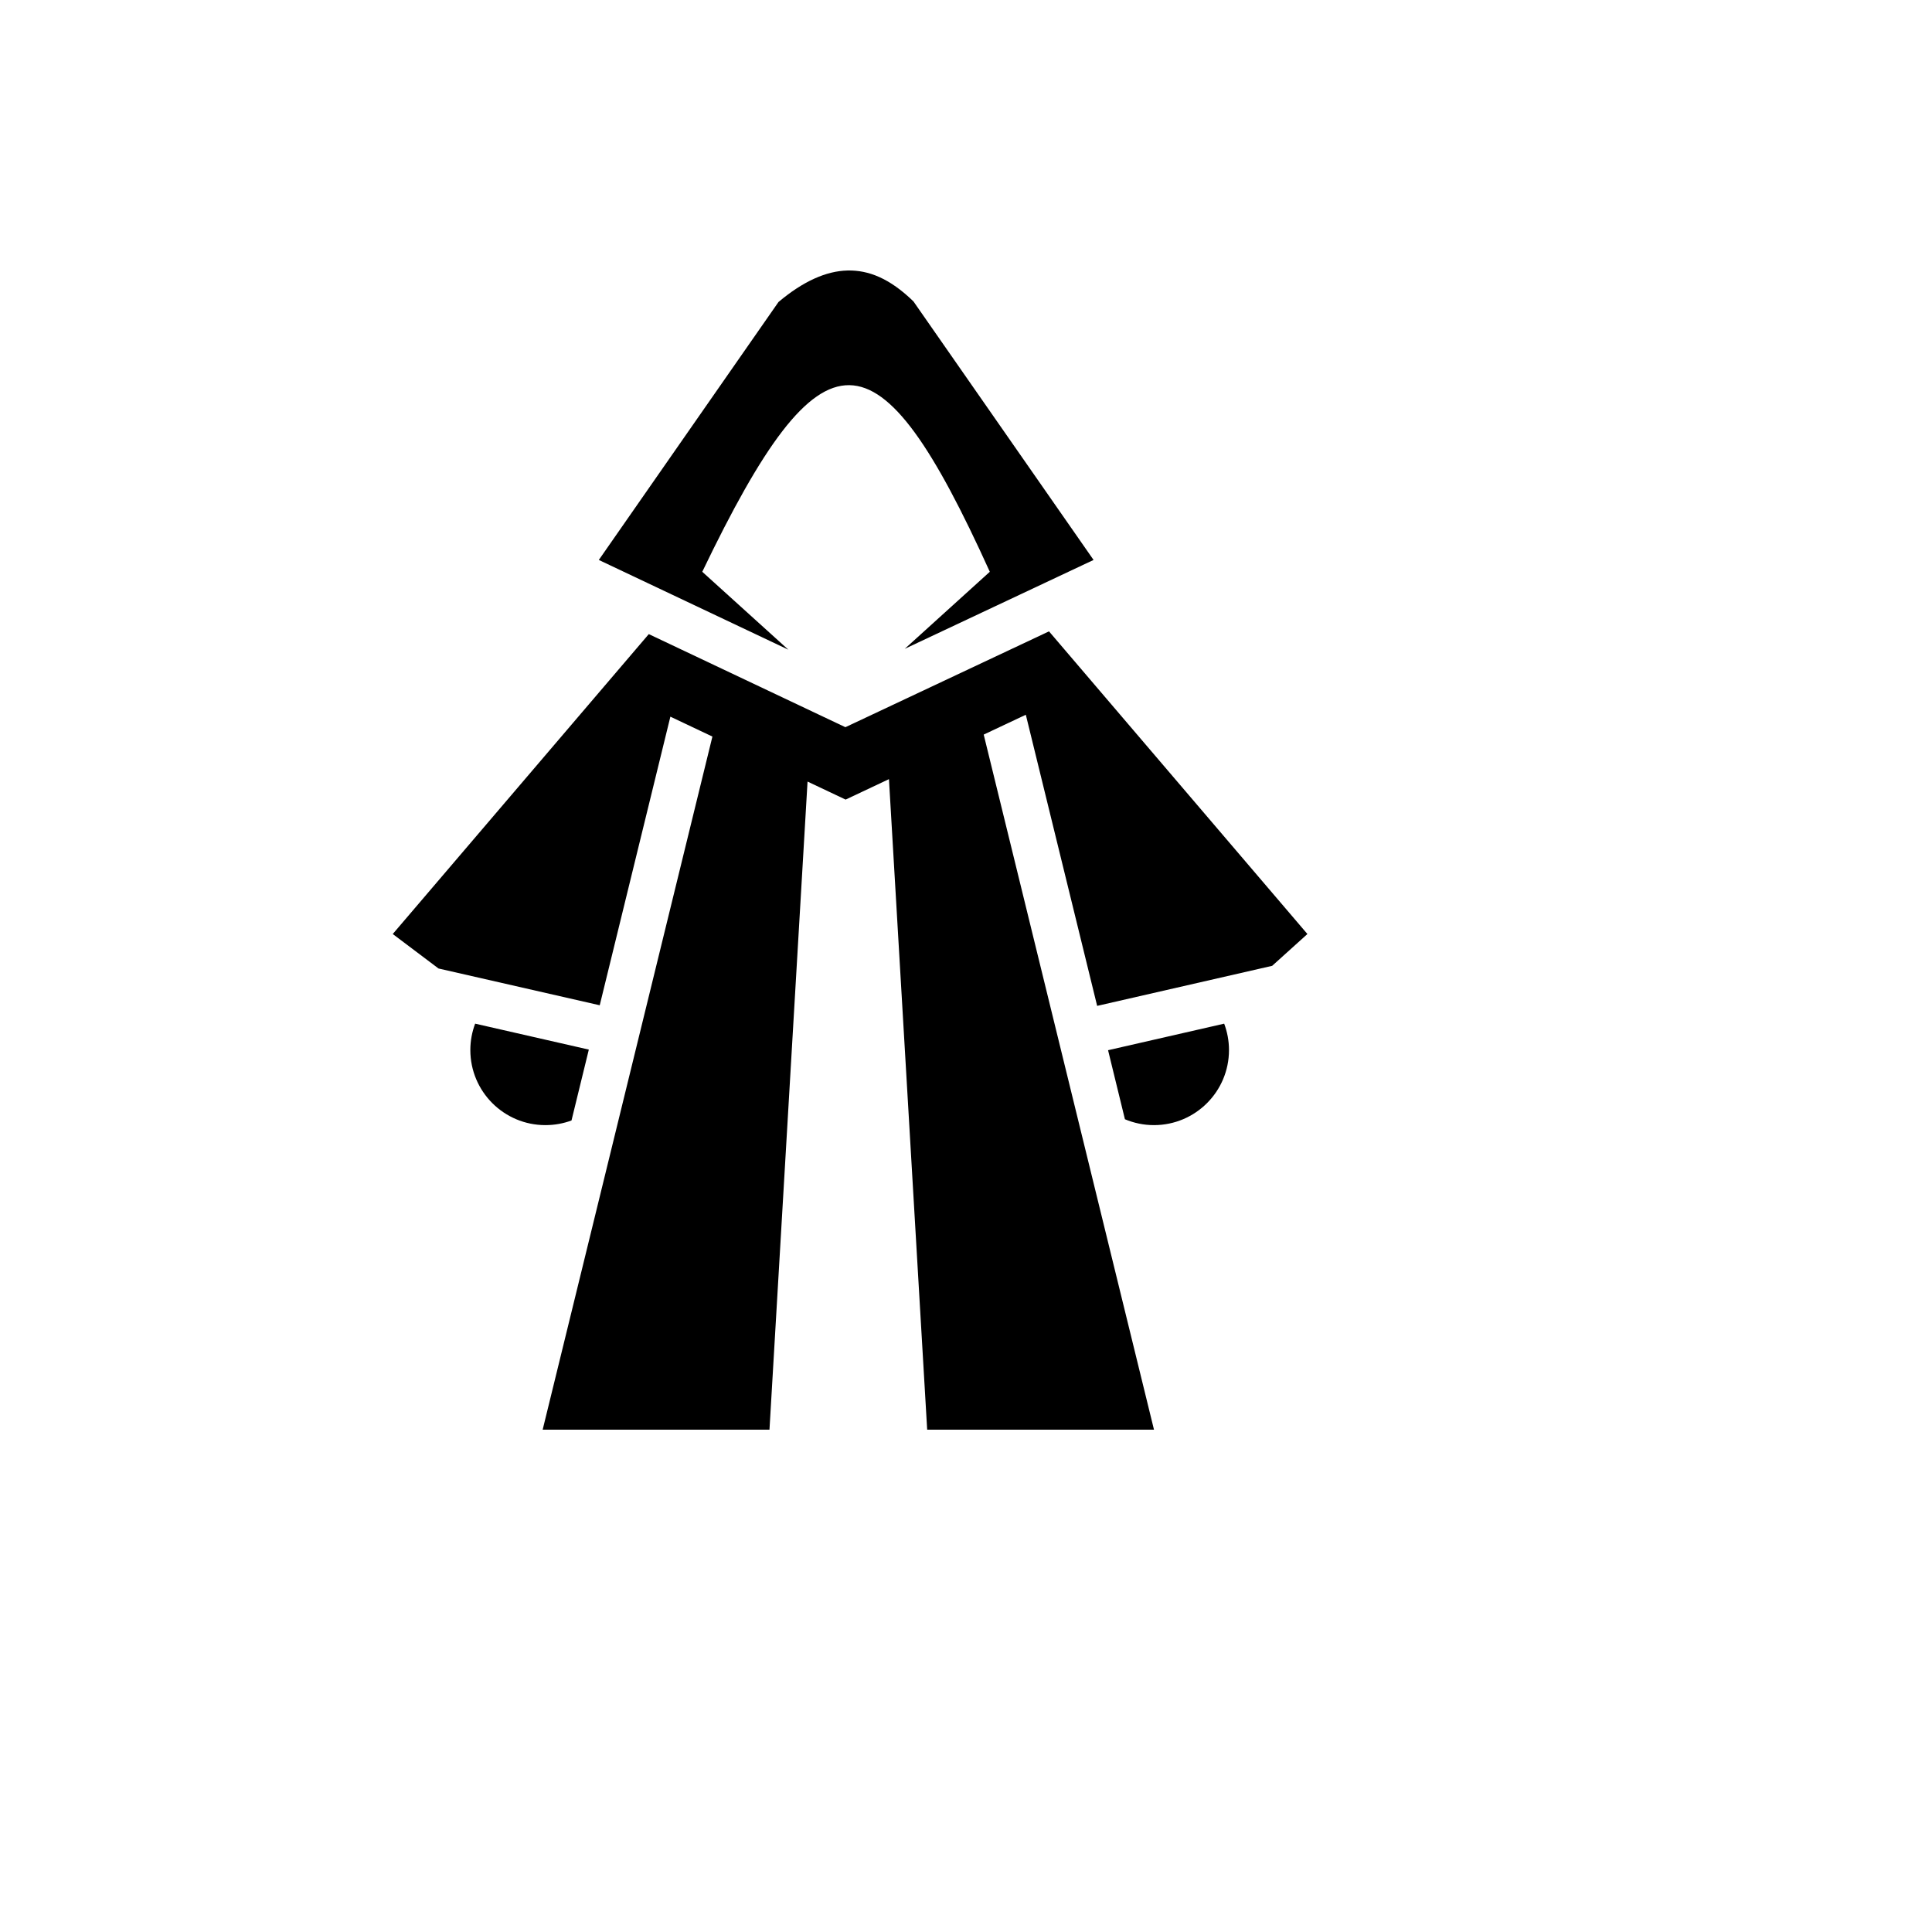
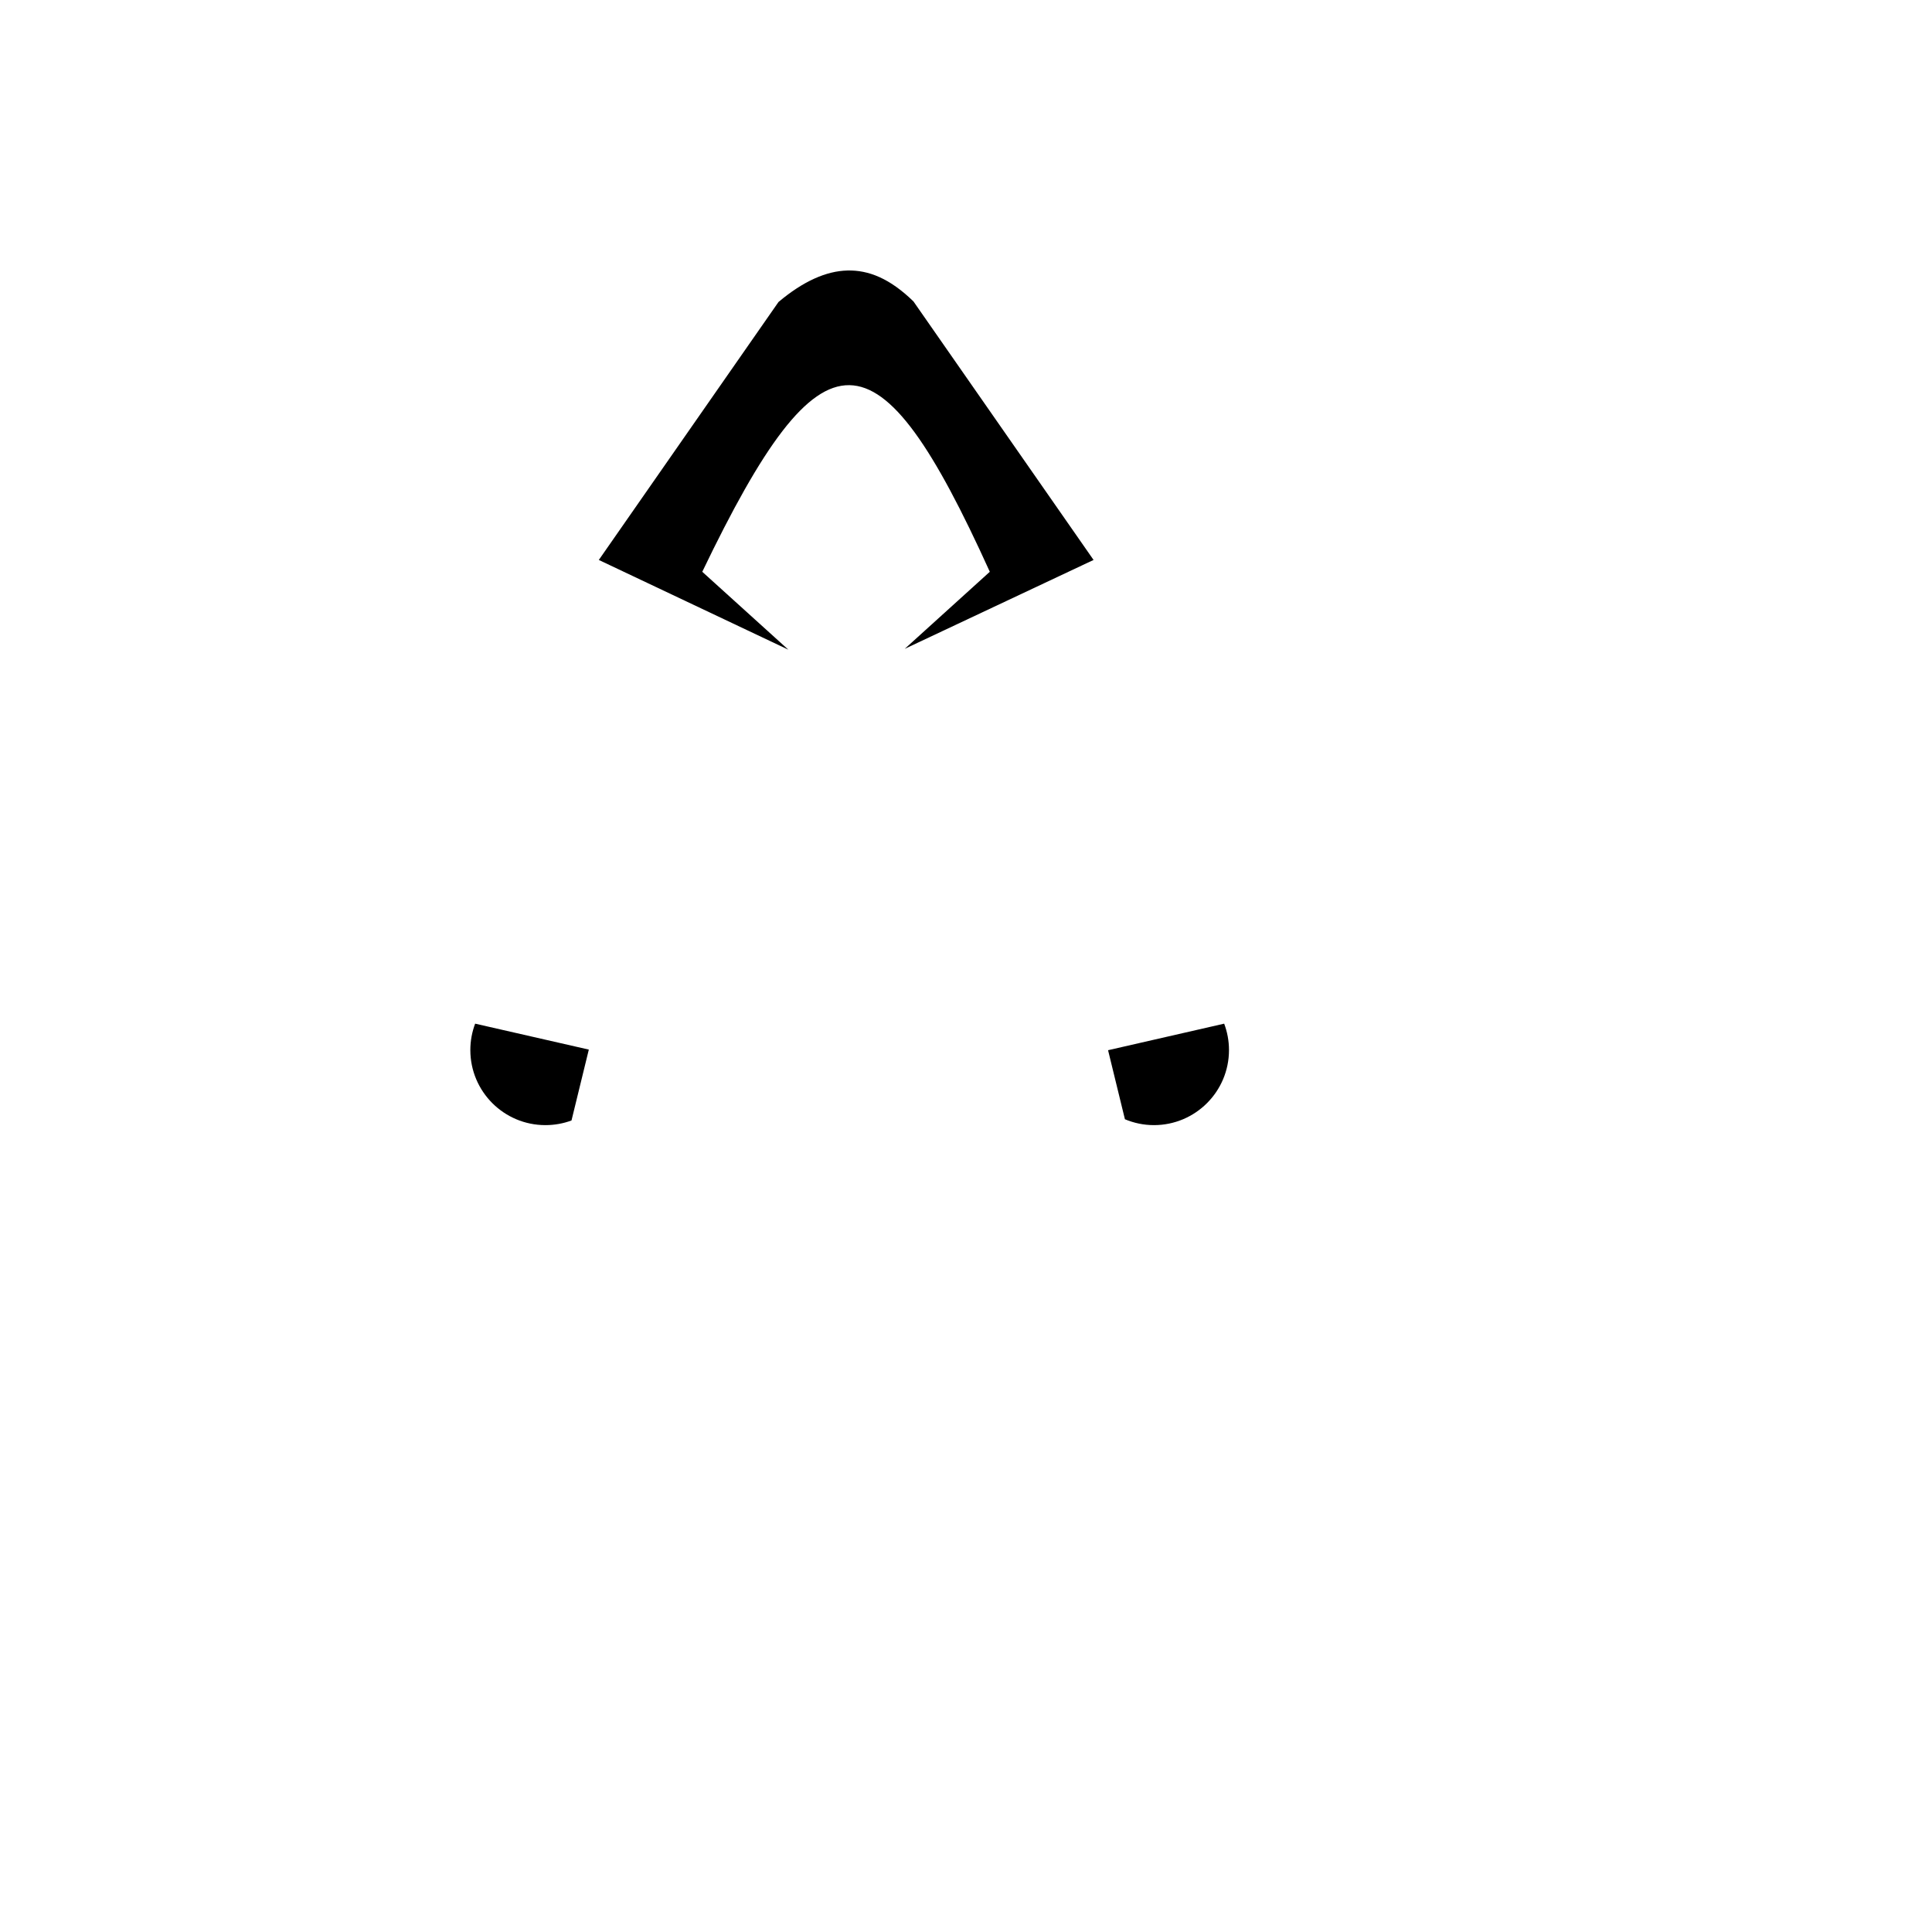
<svg xmlns="http://www.w3.org/2000/svg" version="1.1" width="100%" height="100%" id="svgWorkerArea" viewBox="-25 -25 625 625" style="background: white;">
  <defs id="defsdoc">
    <pattern id="patternBool" x="0" y="0" width="10" height="10" patternUnits="userSpaceOnUse" patternTransform="rotate(35)">
-       <circle cx="5" cy="5" r="4" style="stroke: none;fill: #ff000070;" />
-     </pattern>
+       </pattern>
  </defs>
  <g id="fileImp-153381346" class="cosito">
-     <path id="pathImp-825433482" fill="#000" class="grouped" d="M249.125 62.51C242.34 62.673 234.866 65.937 226.837 72.702 226.837 72.702 168.716 156.145 168.716 156.145 168.716 156.145 230.022 185.169 230.022 185.169 230.022 185.169 202.182 159.971 202.182 159.971 241.195 78.746 259.05 80.21 295.201 159.971 295.201 159.971 267.684 184.896 267.684 184.896 267.684 184.896 328.767 156.144 328.767 156.144 328.767 156.144 270.498 72.503 270.498 72.503 262.842 65.054 255.966 62.341 249.125 62.507 249.125 62.507 249.125 62.51 249.125 62.51M314.354 179.246C314.354 179.246 251.642 208.764 251.642 208.764 251.642 208.764 248.482 210.245 248.482 210.245 248.482 210.245 245.347 208.764 245.347 208.764 245.347 208.764 184.883 180.135 184.883 180.135 184.883 180.135 102.054 277.153 102.054 277.153 102.054 277.153 116.862 288.308 116.862 288.308 116.862 288.308 169.011 300.202 169.011 300.202 169.011 300.202 191.867 206.838 191.867 206.839 191.867 206.838 205.464 213.28 205.464 213.28 205.464 213.28 150.551 437.498 150.551 437.498 150.551 437.498 223.925 437.498 223.925 437.498 223.925 437.498 236.241 227.839 236.241 227.839 236.241 227.839 248.557 233.664 248.557 233.665 248.557 233.664 262.575 227.051 262.575 227.051 262.575 227.051 274.94 437.5 274.94 437.5 274.94 437.5 348.314 437.5 348.314 437.5 348.314 437.5 293.228 212.638 293.228 212.638 293.228 212.638 306.851 206.221 306.851 206.221 306.851 206.221 329.928 300.401 329.928 300.401 329.928 300.401 386.544 287.444 386.544 287.444 386.544 287.444 397.946 277.154 397.946 277.154 397.946 277.154 314.354 179.246 314.354 179.246 314.354 179.246 314.354 179.246 314.354 179.246M128.71 306.152C127.71 308.809 127.154 311.687 127.154 314.691 127.154 328.105 138.026 338.977 151.439 338.977 154.404 338.977 157.254 338.443 159.882 337.471 159.882 337.471 165.483 314.542 165.483 314.542 165.483 314.542 128.71 306.151 128.71 306.151 128.71 306.151 128.71 306.152 128.71 306.152M371.019 306.152C371.019 306.152 333.457 314.741 333.457 314.741 333.457 314.741 338.911 337.076 338.911 337.076 341.793 338.287 344.964 338.977 348.289 338.977 361.703 338.977 372.575 328.105 372.575 314.691 372.575 311.682 372.017 308.809 371.019 306.152 371.019 306.152 371.019 306.152 371.019 306.152" />
+     <path id="pathImp-825433482" fill="#000" class="grouped" d="M249.125 62.51C242.34 62.673 234.866 65.937 226.837 72.702 226.837 72.702 168.716 156.145 168.716 156.145 168.716 156.145 230.022 185.169 230.022 185.169 230.022 185.169 202.182 159.971 202.182 159.971 241.195 78.746 259.05 80.21 295.201 159.971 295.201 159.971 267.684 184.896 267.684 184.896 267.684 184.896 328.767 156.144 328.767 156.144 328.767 156.144 270.498 72.503 270.498 72.503 262.842 65.054 255.966 62.341 249.125 62.507 249.125 62.507 249.125 62.51 249.125 62.51M314.354 179.246M128.71 306.152C127.71 308.809 127.154 311.687 127.154 314.691 127.154 328.105 138.026 338.977 151.439 338.977 154.404 338.977 157.254 338.443 159.882 337.471 159.882 337.471 165.483 314.542 165.483 314.542 165.483 314.542 128.71 306.151 128.71 306.151 128.71 306.151 128.71 306.152 128.71 306.152M371.019 306.152C371.019 306.152 333.457 314.741 333.457 314.741 333.457 314.741 338.911 337.076 338.911 337.076 341.793 338.287 344.964 338.977 348.289 338.977 361.703 338.977 372.575 328.105 372.575 314.691 372.575 311.682 372.017 308.809 371.019 306.152 371.019 306.152 371.019 306.152 371.019 306.152" />
  </g>
</svg>